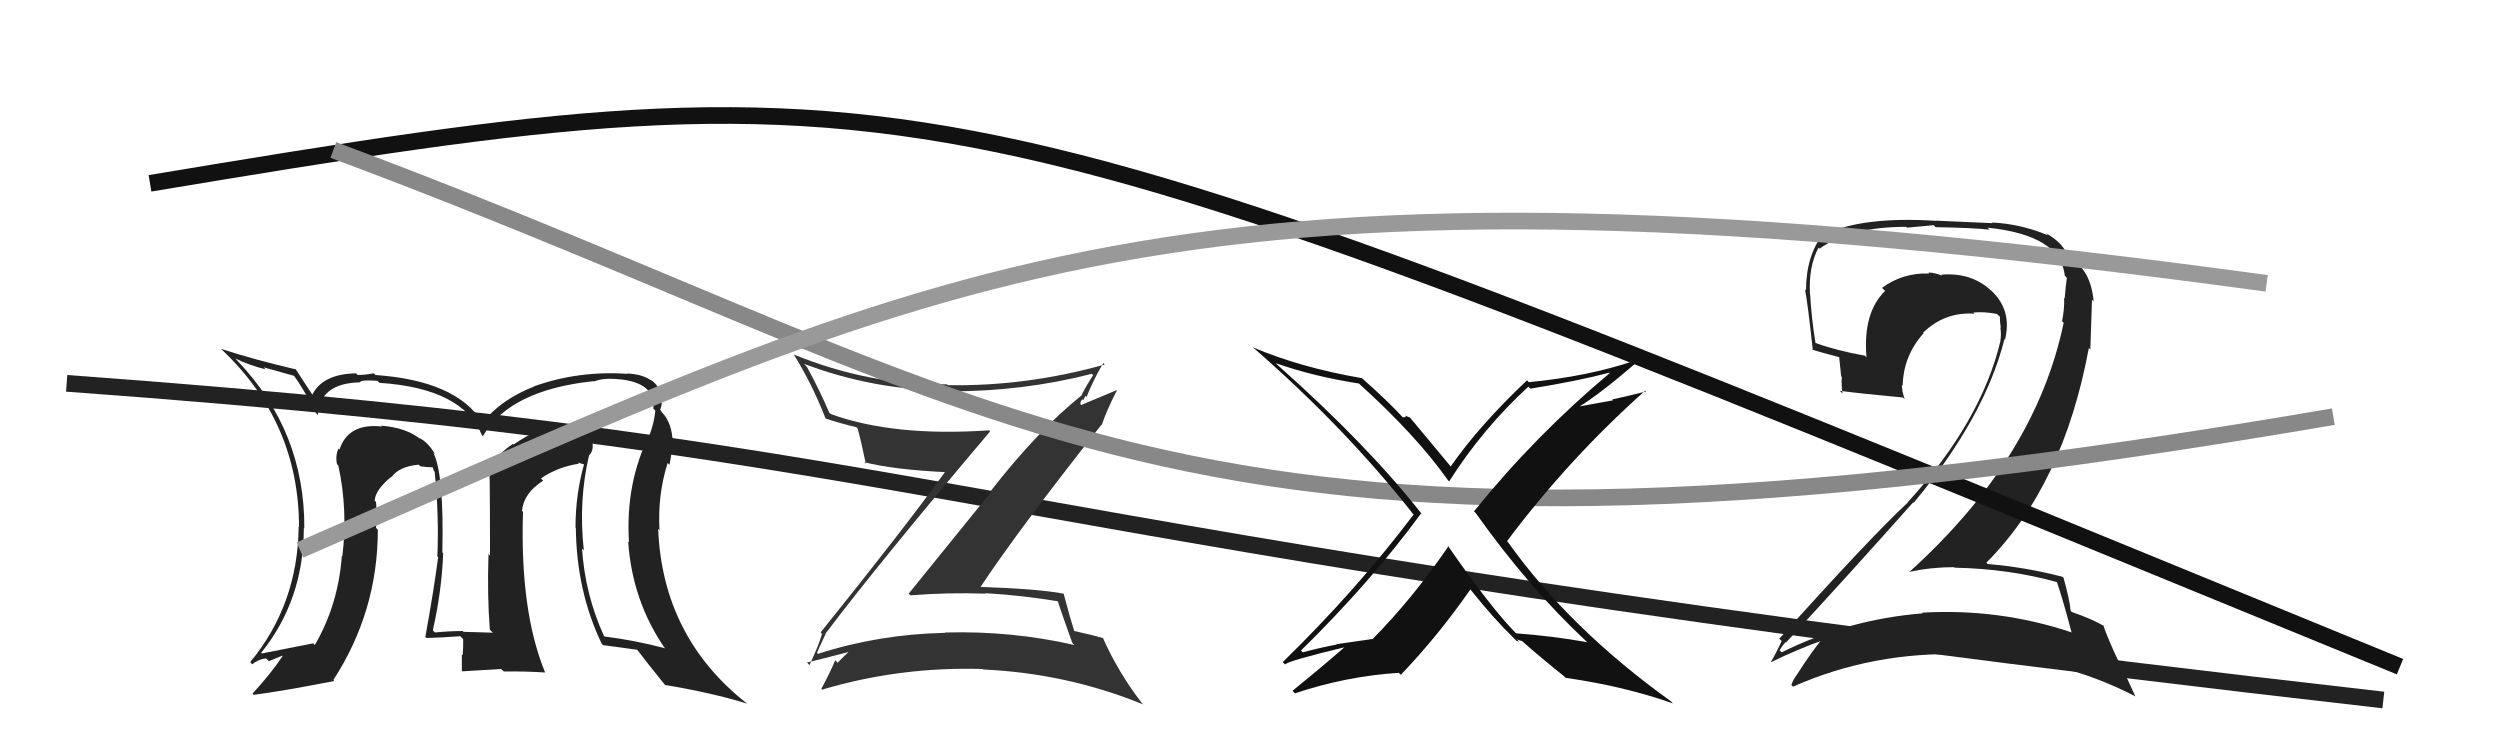
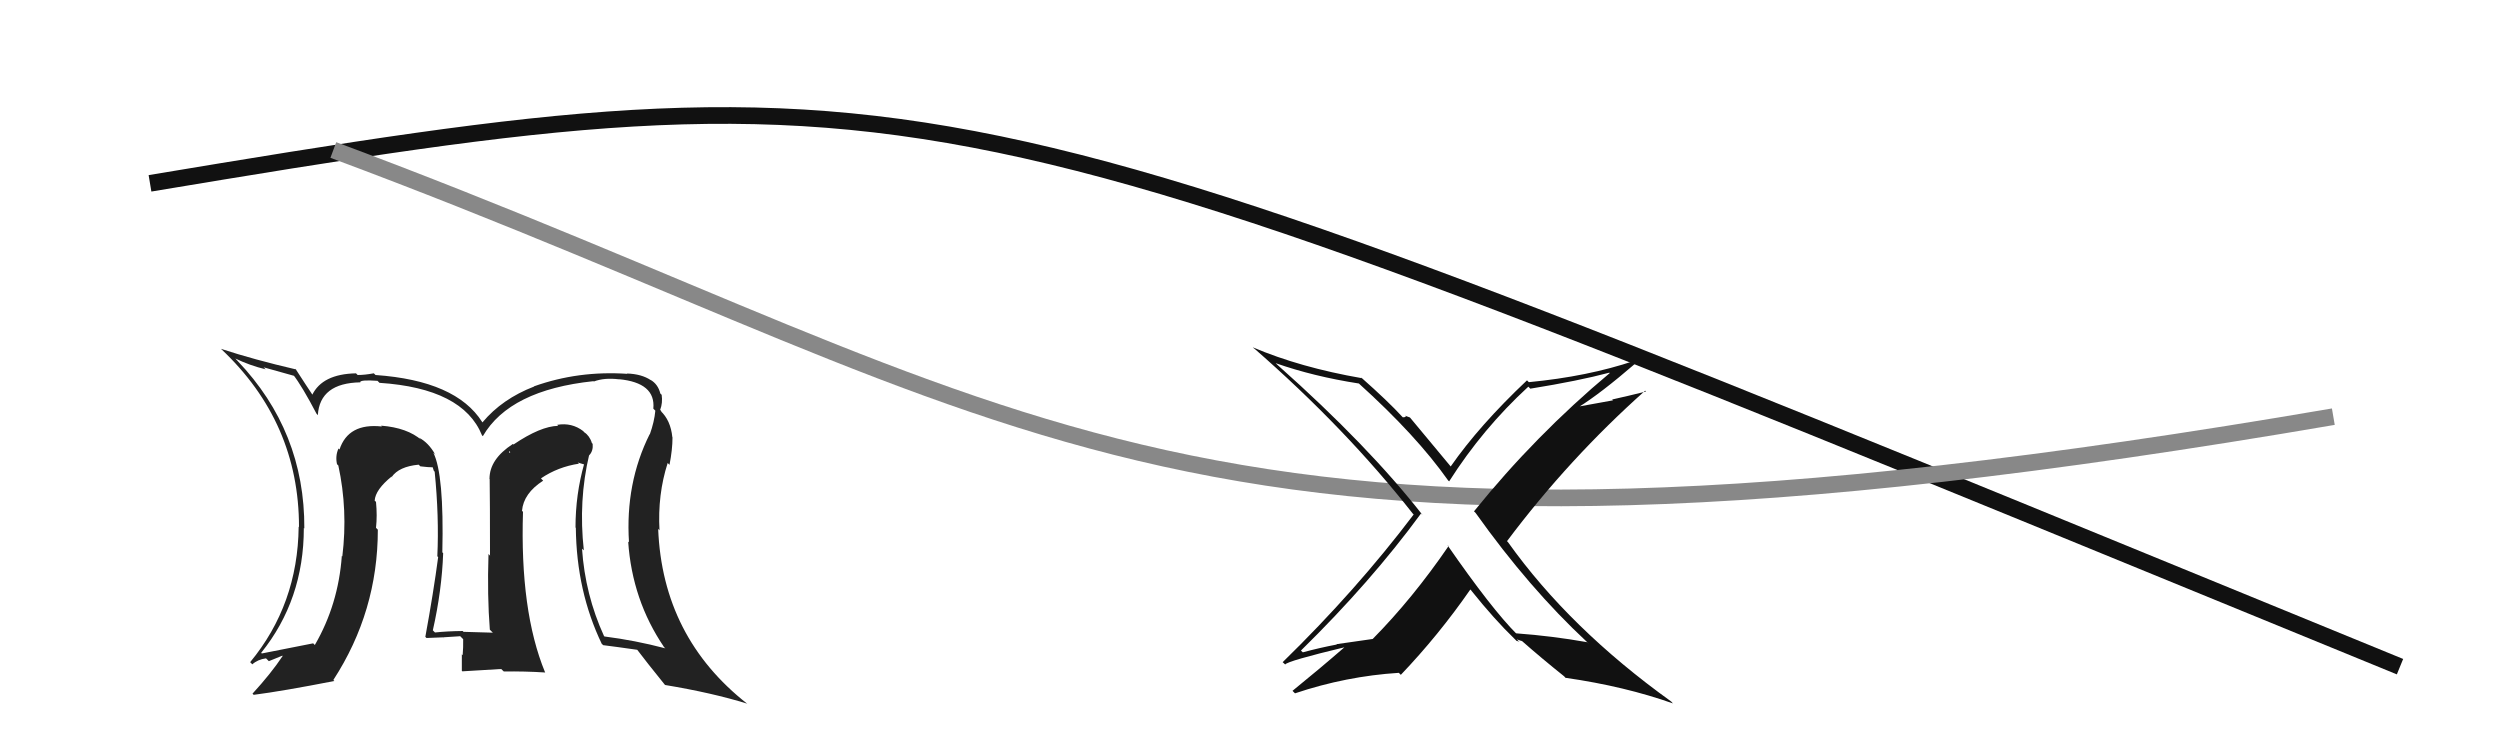
<svg xmlns="http://www.w3.org/2000/svg" width="150" height="44" viewBox="0,0,150,44">
-   <path fill="#222" d="M123.40 34.90L123.39 34.89L123.41 34.91Q123.77 35.95 124.30 37.97L124.33 38.00L124.26 37.93Q119.93 36.49 115.33 36.76L115.38 36.82L115.36 36.80Q110.89 37.16 106.90 39.14L106.78 39.02L106.77 39.02Q107.13 38.46 107.17 38.54L107.19 38.57L107.17 38.54Q110.87 34.55 114.79 30.14L114.72 30.07L114.82 30.17Q119.09 25.03 120.27 20.34L120.33 20.41L120.30 20.38Q120.74 18.61 119.47 17.43L119.50 17.46L119.45 17.42Q118.27 16.33 116.48 16.48L116.57 16.58L116.54 16.54Q116.04 16.35 115.70 16.35L115.85 16.50L115.76 16.41Q114.18 16.35 112.92 17.27L113.04 17.39L113.11 17.45Q111.76 18.77 111.99 21.44L111.85 21.29L111.89 21.34Q110.13 21.02 108.91 20.57L108.90 20.55L108.93 20.58Q108.69 19.12 108.61 17.68L108.75 17.81L108.60 17.67Q108.50 16.01 109.11 14.86L109.17 14.92L109.17 14.92Q111.02 13.61 114.37 13.61L114.42 13.66L116.02 13.51L116.14 13.63Q118.43 13.67 119.38 13.78L119.34 13.75L119.25 13.66Q123.63 14.11 123.89 16.55L123.85 16.50L124.01 16.67Q123.95 17.10 123.88 17.90L123.85 17.87L123.85 17.87Q123.87 18.59 123.72 19.27L123.73 19.28L123.82 19.36Q122.15 27.45 114.58 34.30L114.44 34.16L114.58 34.31Q115.87 34.03 117.24 34.03L117.34 34.13L117.27 34.06Q120.57 34.13 123.43 34.93ZM122.79 14.03L122.91 14.16L122.86 14.11Q121.23 13.43 119.52 13.35L119.55 13.39L116.17 13.24L116.18 13.25Q111.71 12.97 109.50 14.07L109.48 14.05L109.41 13.99Q108.36 15.36 108.36 17.42L108.37 17.43L108.30 17.37Q108.47 18.22 108.77 21.03L108.65 20.91L108.70 20.97Q109.17 21.12 110.35 21.43L110.35 21.43L110.47 22.58L110.51 22.61Q110.47 23.07 110.55 23.61L110.45 23.51L110.39 23.45Q111.70 23.62 114.17 23.85L114.21 23.88L114.28 23.95Q114.11 23.44 114.11 23.10L114.13 23.11L114.16 23.15Q114.20 21.35 115.41 20.00L115.41 19.99L115.38 19.97Q116.68 18.70 118.47 18.82L118.33 18.67L118.41 18.75Q119.07 18.69 119.83 18.84L119.87 18.89L120.00 19.01Q119.98 19.26 120.05 19.68L120.03 19.65L120.02 19.64Q120.09 20.09 120.02 20.44L120.04 20.46L120.03 20.45Q118.87 25.31 114.46 30.14L114.33 30.01L114.47 30.15Q112.20 32.26 106.76 38.32L106.73 38.30L106.90 38.46Q106.58 39.17 106.24 39.74L106.33 39.83L106.24 39.74Q107.90 38.93 109.42 38.40L109.45 38.42L109.35 38.32Q108.75 39.02 107.80 40.50L107.81 40.51L107.80 40.50Q107.60 40.76 107.48 41.10L107.42 41.03L107.58 41.20Q112.38 39.07 117.87 39.26L117.85 39.25L117.77 39.17Q123.54 39.41 128.10 41.77L128.13 41.80L127.15 39.67L127.08 39.61Q126.46 38.30 126.19 37.50L126.19 37.50L126.26 37.57Q125.53 37.14 124.31 36.72L124.18 36.60L124.24 36.66Q124.19 36.03 123.81 34.66L123.70 34.55L123.76 34.61Q121.54 34.03 119.25 33.84L119.29 33.87L119.18 33.76Q123.80 29.14 125.33 20.88L125.42 20.97L125.52 17.98L125.62 18.09Q125.45 16.20 124.23 15.51L124.38 15.66L124.34 15.66L124.33 15.65Q124.19 15.47 124.11 15.47L124.20 15.56L124.09 15.45Q123.85 14.60 122.75 13.99Z" />
  <path d="M9 11 C57 3,56 4,144 40" stroke="#111" fill="none" />
-   <path d="M4 23 C59 27,55 32,143 42" stroke="#222" fill="none" />
  <path fill="#222" d="M35.42 27.37L35.33 27.28L35.36 27.31Q35.60 27.05 35.56 26.63L35.41 26.48L35.52 26.58Q35.36 26.13 35.06 25.94L35.02 25.90L35.00 25.87Q34.31 25.34 33.43 25.49L33.43 25.49L33.49 25.55Q32.44 25.57 30.81 26.67L30.80 26.66L30.77 26.64Q29.37 27.55 29.37 28.73L29.36 28.73L29.38 28.75Q29.40 30.02 29.40 33.33L29.44 33.38L29.31 33.24Q29.23 35.76 29.39 37.78L29.49 37.88L29.57 37.96Q27.81 37.91 27.81 37.91L27.71 37.81L27.76 37.86Q26.82 37.87 26.09 37.95L26.16 38.01L25.97 37.82Q26.51 35.43 26.59 33.19L26.62 33.22L26.54 33.14Q26.65 28.45 26.00 27.16L26.14 27.30L26.10 27.25Q25.71 26.56 25.14 26.26L25.24 26.36L25.30 26.41Q24.43 25.66 22.87 25.54L22.91 25.59L22.91 25.59Q20.90 25.37 20.37 26.97L20.24 26.84L20.31 26.91Q20.11 27.35 20.22 27.85L20.17 27.80L20.30 27.93Q20.88 30.60 20.54 33.38L20.53 33.38L20.51 33.35Q20.30 36.27 18.89 38.70L18.77 38.58L18.79 38.60Q17.80 38.79 15.70 39.21L15.73 39.23L15.67 39.17Q18.23 35.99 18.23 31.68L18.27 31.72L18.26 31.71Q18.29 25.88 14.25 21.65L14.16 21.55L14.12 21.51Q14.99 21.93 15.94 22.16L15.82 22.04L17.68 22.56L17.58 22.47Q18.12 23.16 19.00 24.84L18.99 24.82L19.07 24.91Q19.19 22.98 21.63 22.94L21.53 22.84L21.61 22.92Q21.66 22.78 22.65 22.85L22.76 22.96L22.77 22.97Q27.78 23.30 28.92 26.12L28.95 26.15L28.97 26.17Q30.58 23.40 35.61 22.87L35.65 22.91L35.63 22.89Q36.26 22.65 37.14 22.76L37.18 22.80L37.12 22.75Q39.35 22.96 39.20 24.52L39.24 24.56L39.32 24.64Q39.26 25.30 38.99 26.06L39.02 26.09L38.98 26.05Q37.51 29.00 37.74 32.54L37.71 32.51L37.69 32.49Q37.93 36.01 39.84 38.82L39.78 38.77L39.92 38.90Q38.10 38.42 36.28 38.19L36.31 38.22L36.24 38.16Q35.11 35.69 34.92 32.91L34.92 32.92L35.03 33.02Q34.70 30.03 35.35 27.29ZM36.13 38.65L36.09 38.61L36.19 38.71Q36.92 38.80 38.25 38.99L38.22 38.95L38.19 38.93Q38.77 39.70 39.91 41.11L39.89 41.08L39.91 41.10Q42.74 41.57 44.83 42.22L44.93 42.31L44.84 42.23Q39.75 38.24 39.49 31.73L39.61 31.86L39.57 31.82Q39.45 29.68 40.06 27.78L40.16 27.88L40.17 27.89Q40.35 26.97 40.35 26.24L40.33 26.22L40.34 26.23Q40.24 25.22 39.63 24.65L39.70 24.72L39.63 24.61L39.61 24.59Q39.77 24.18 39.70 23.68L39.72 23.71L39.62 23.61Q39.48 23.05 39.03 22.79L39.04 22.80L39.05 22.81Q38.50 22.44 37.62 22.41L37.59 22.38L37.64 22.43Q34.70 22.23 32.04 23.18L32.06 23.21L32.05 23.19Q30.13 23.93 28.95 25.34L28.96 25.36L28.93 25.32Q27.36 22.84 22.53 22.50L22.43 22.40L22.42 22.40Q21.88 22.50 21.46 22.50L21.50 22.54L21.36 22.40Q19.34 22.44 18.73 23.70L18.84 23.80L18.79 23.75Q18.40 23.17 17.71 22.10L17.72 22.12L17.78 22.17Q15.24 21.58 13.26 20.93L13.26 20.93L13.28 20.95Q17.94 25.34 17.94 31.62L17.89 31.57L17.92 31.60Q17.87 36.27 15.01 39.73L15.11 39.83L15.14 39.86Q15.46 39.57 15.96 39.50L16.13 39.67L16.94 39.34L16.96 39.36Q16.26 40.41 15.15 41.62L15.29 41.76L15.22 41.69Q16.94 41.47 20.06 40.86L19.93 40.73L20.00 40.80Q22.67 36.69 22.67 31.78L22.67 31.78L22.56 31.67Q22.64 30.95 22.56 30.11L22.57 30.12L22.48 30.04Q22.52 29.38 23.51 28.58L23.42 28.50L23.56 28.68L23.50 28.62Q23.94 27.99 25.12 27.88L25.12 27.88L25.22 27.98Q25.70 28.04 26.00 28.04L25.94 27.97L26.03 28.25L26.08 28.30Q26.35 31.01 26.24 33.37L26.21 33.35L26.29 33.42Q26.01 35.54 25.52 38.21L25.70 38.39L25.59 38.28Q26.58 38.24 26.58 38.24L26.67 38.33L26.57 38.24Q27.94 38.16 27.60 38.16L27.62 38.18L27.79 38.35Q27.80 38.85 27.76 39.31L27.73 39.28L27.71 39.26Q27.71 39.76 27.71 40.25L27.74 40.28L30.07 40.14L30.23 40.29Q31.47 40.27 32.72 40.35L32.60 40.23L32.70 40.33Q31.19 36.65 31.38 30.71L31.38 30.71L31.32 30.65Q31.41 29.60 32.59 28.84L32.50 28.75L32.46 28.70Q33.48 28.01 34.74 27.82L34.66 27.75L35.10 27.88L35.05 27.83Q34.53 29.67 34.53 31.65L34.54 31.66L34.55 31.67Q34.59 35.48 36.11 38.64ZM30.62 27.13L30.75 27.03L30.55 27.18L30.55 27.06Z" />
-   <path fill="#333" d="M49.67 38.19L49.64 38.15L49.52 38.03Q52.71 33.80 59.41 25.88L59.50 25.98L59.35 25.82Q53.61 26.21 49.84 24.84L49.80 24.80L49.75 24.75Q49.19 23.43 48.42 22.02L48.38 21.98L48.24 21.83Q52.40 23.40 56.85 23.44L56.95 23.53L56.89 23.48Q61.33 23.50 65.51 22.43L65.44 22.36L65.59 22.51Q65.17 23.15 64.90 23.69L64.88 23.66L64.92 23.70Q62.28 25.82 59.46 29.44L59.50 29.47L54.52 35.62L54.63 35.72Q56.89 35.54 59.13 35.62L59.13 35.61L59.11 35.59Q61.37 35.72 63.61 36.10L63.59 36.08L63.42 35.91Q63.61 36.56 64.34 38.58L64.32 38.56L64.46 38.70Q60.71 37.84 56.71 37.95L56.69 37.93L56.72 37.97Q52.74 38.05 49.08 39.23L49.08 39.24L49.02 39.17Q49.08 39.00 49.53 38.05ZM48.51 39.85L48.49 39.82L48.42 39.75Q49.31 39.54 50.91 39.12L50.80 39.01L50.91 39.12Q50.67 39.34 50.26 39.76L50.29 39.80L50.11 39.61Q49.89 40.19 49.28 41.33L49.45 41.50L49.32 41.38Q53.99 39.99 58.97 40.14L59.06 40.23L59.00 40.17Q64.03 40.40 68.60 42.27L68.63 42.30L68.50 42.17Q67.10 40.35 66.18 38.29L66.32 38.43L66.19 38.29Q65.52 38.09 64.46 37.86L64.34 37.75L64.45 37.85Q64.20 37.07 63.82 35.62L63.87 35.67L63.82 35.62Q62.30 35.33 58.73 35.21L58.81 35.29L58.79 35.28Q61.06 31.84 66.09 25.48L66.08 25.47L66.11 25.50Q66.34 24.74 67.02 23.41L67.02 23.40L64.87 24.30L64.83 24.26Q64.80 24.08 64.95 23.96L65.00 24.01L65.12 23.75L65.19 23.82Q65.63 22.73 66.20 21.78L66.30 21.89L66.29 21.87Q61.59 23.19 56.86 23.11L56.80 23.05L56.81 23.06Q52.14 23.11 47.65 21.28L47.58 21.21L47.61 21.24Q48.73 23.04 49.53 25.10L49.56 25.13L49.53 25.11Q50.34 25.38 51.40 25.64L51.54 25.78L51.45 25.69Q51.65 26.38 51.95 27.83L51.88 27.76L51.85 27.73Q53.64 28.19 56.95 28.34L56.91 28.30L56.80 28.18Q54.41 31.51 49.24 37.94L49.30 38.01L49.32 38.03Q49.14 38.69 48.57 39.90Z" />
  <path d="M20 9 C63 25,70 37,140 25" stroke="#888" fill="none" />
-   <path d="M18 33 C57 16,70 8,136 17" stroke="#999" fill="none" />
  <path fill="#111" d="M95.35 38.66L95.23 38.54L95.22 38.53Q93.14 38.16 90.97 38.00L90.92 37.96L91.02 38.06Q89.50 36.54 86.84 32.70L86.94 32.79L86.91 32.77Q84.76 35.91 82.36 38.34L82.35 38.34L80.19 38.65L80.21 38.67Q79.16 38.87 78.17 39.14L78.08 39.06L78.06 39.03Q82.25 34.92 85.26 30.81L85.24 30.79L85.36 30.91Q82.10 26.74 76.70 21.94L76.57 21.82L76.54 21.79Q78.82 22.59 81.53 23.01L81.60 23.08L81.50 22.98Q84.99 26.13 86.89 28.83L86.96 28.89L86.95 28.88Q88.96 25.72 91.70 23.20L91.75 23.25L91.82 23.32Q94.73 22.85 96.56 22.36L96.71 22.50L96.59 22.38Q92.13 26.11 88.44 30.68L88.45 30.69L88.54 30.78Q91.74 35.28 95.21 38.51ZM98.21 21.79L98.14 21.73L98.06 21.65Q95.27 22.59 91.73 22.93L91.69 22.89L91.62 22.82Q88.76 25.52 87.04 27.99L87.04 27.99L87.06 28.01Q86.23 27.02 84.59 25.04L84.60 25.05L84.30 24.94L84.36 25.00Q84.29 25.04 84.17 25.04L84.03 24.90L84.13 25.00Q83.30 24.09 81.66 22.64L81.67 22.66L81.71 22.69Q78.02 22.05 75.17 20.84L75.29 20.96L75.21 20.87Q80.73 25.68 84.77 30.82L84.78 30.83L84.82 30.87Q81.38 35.42 76.96 39.73L77.06 39.82L77.11 39.87Q77.24 39.66 80.74 38.82L80.71 38.79L80.72 38.79Q79.19 40.12 77.55 41.45L77.62 41.52L77.70 41.60Q80.77 40.57 83.93 40.37L84.03 40.47L84.05 40.49Q86.32 38.11 88.22 35.37L88.28 35.43L88.29 35.45Q89.66 37.16 90.88 38.34L90.82 38.28L91.00 38.46Q91.13 38.47 91.20 38.55L91.01 38.36L91.32 38.47L91.26 38.41Q92.51 39.51 93.85 40.58L93.94 40.68L93.94 40.67Q97.49 41.18 100.39 42.21L100.37 42.20L100.27 42.09Q94.17 37.71 90.48 32.53L90.44 32.49L90.42 32.47Q94.14 27.51 98.71 23.44L98.70 23.43L98.76 23.49Q97.72 23.75 96.73 23.97L96.78 24.02L94.68 24.40L94.71 24.43Q96.01 23.63 98.18 21.76Z" />
</svg>